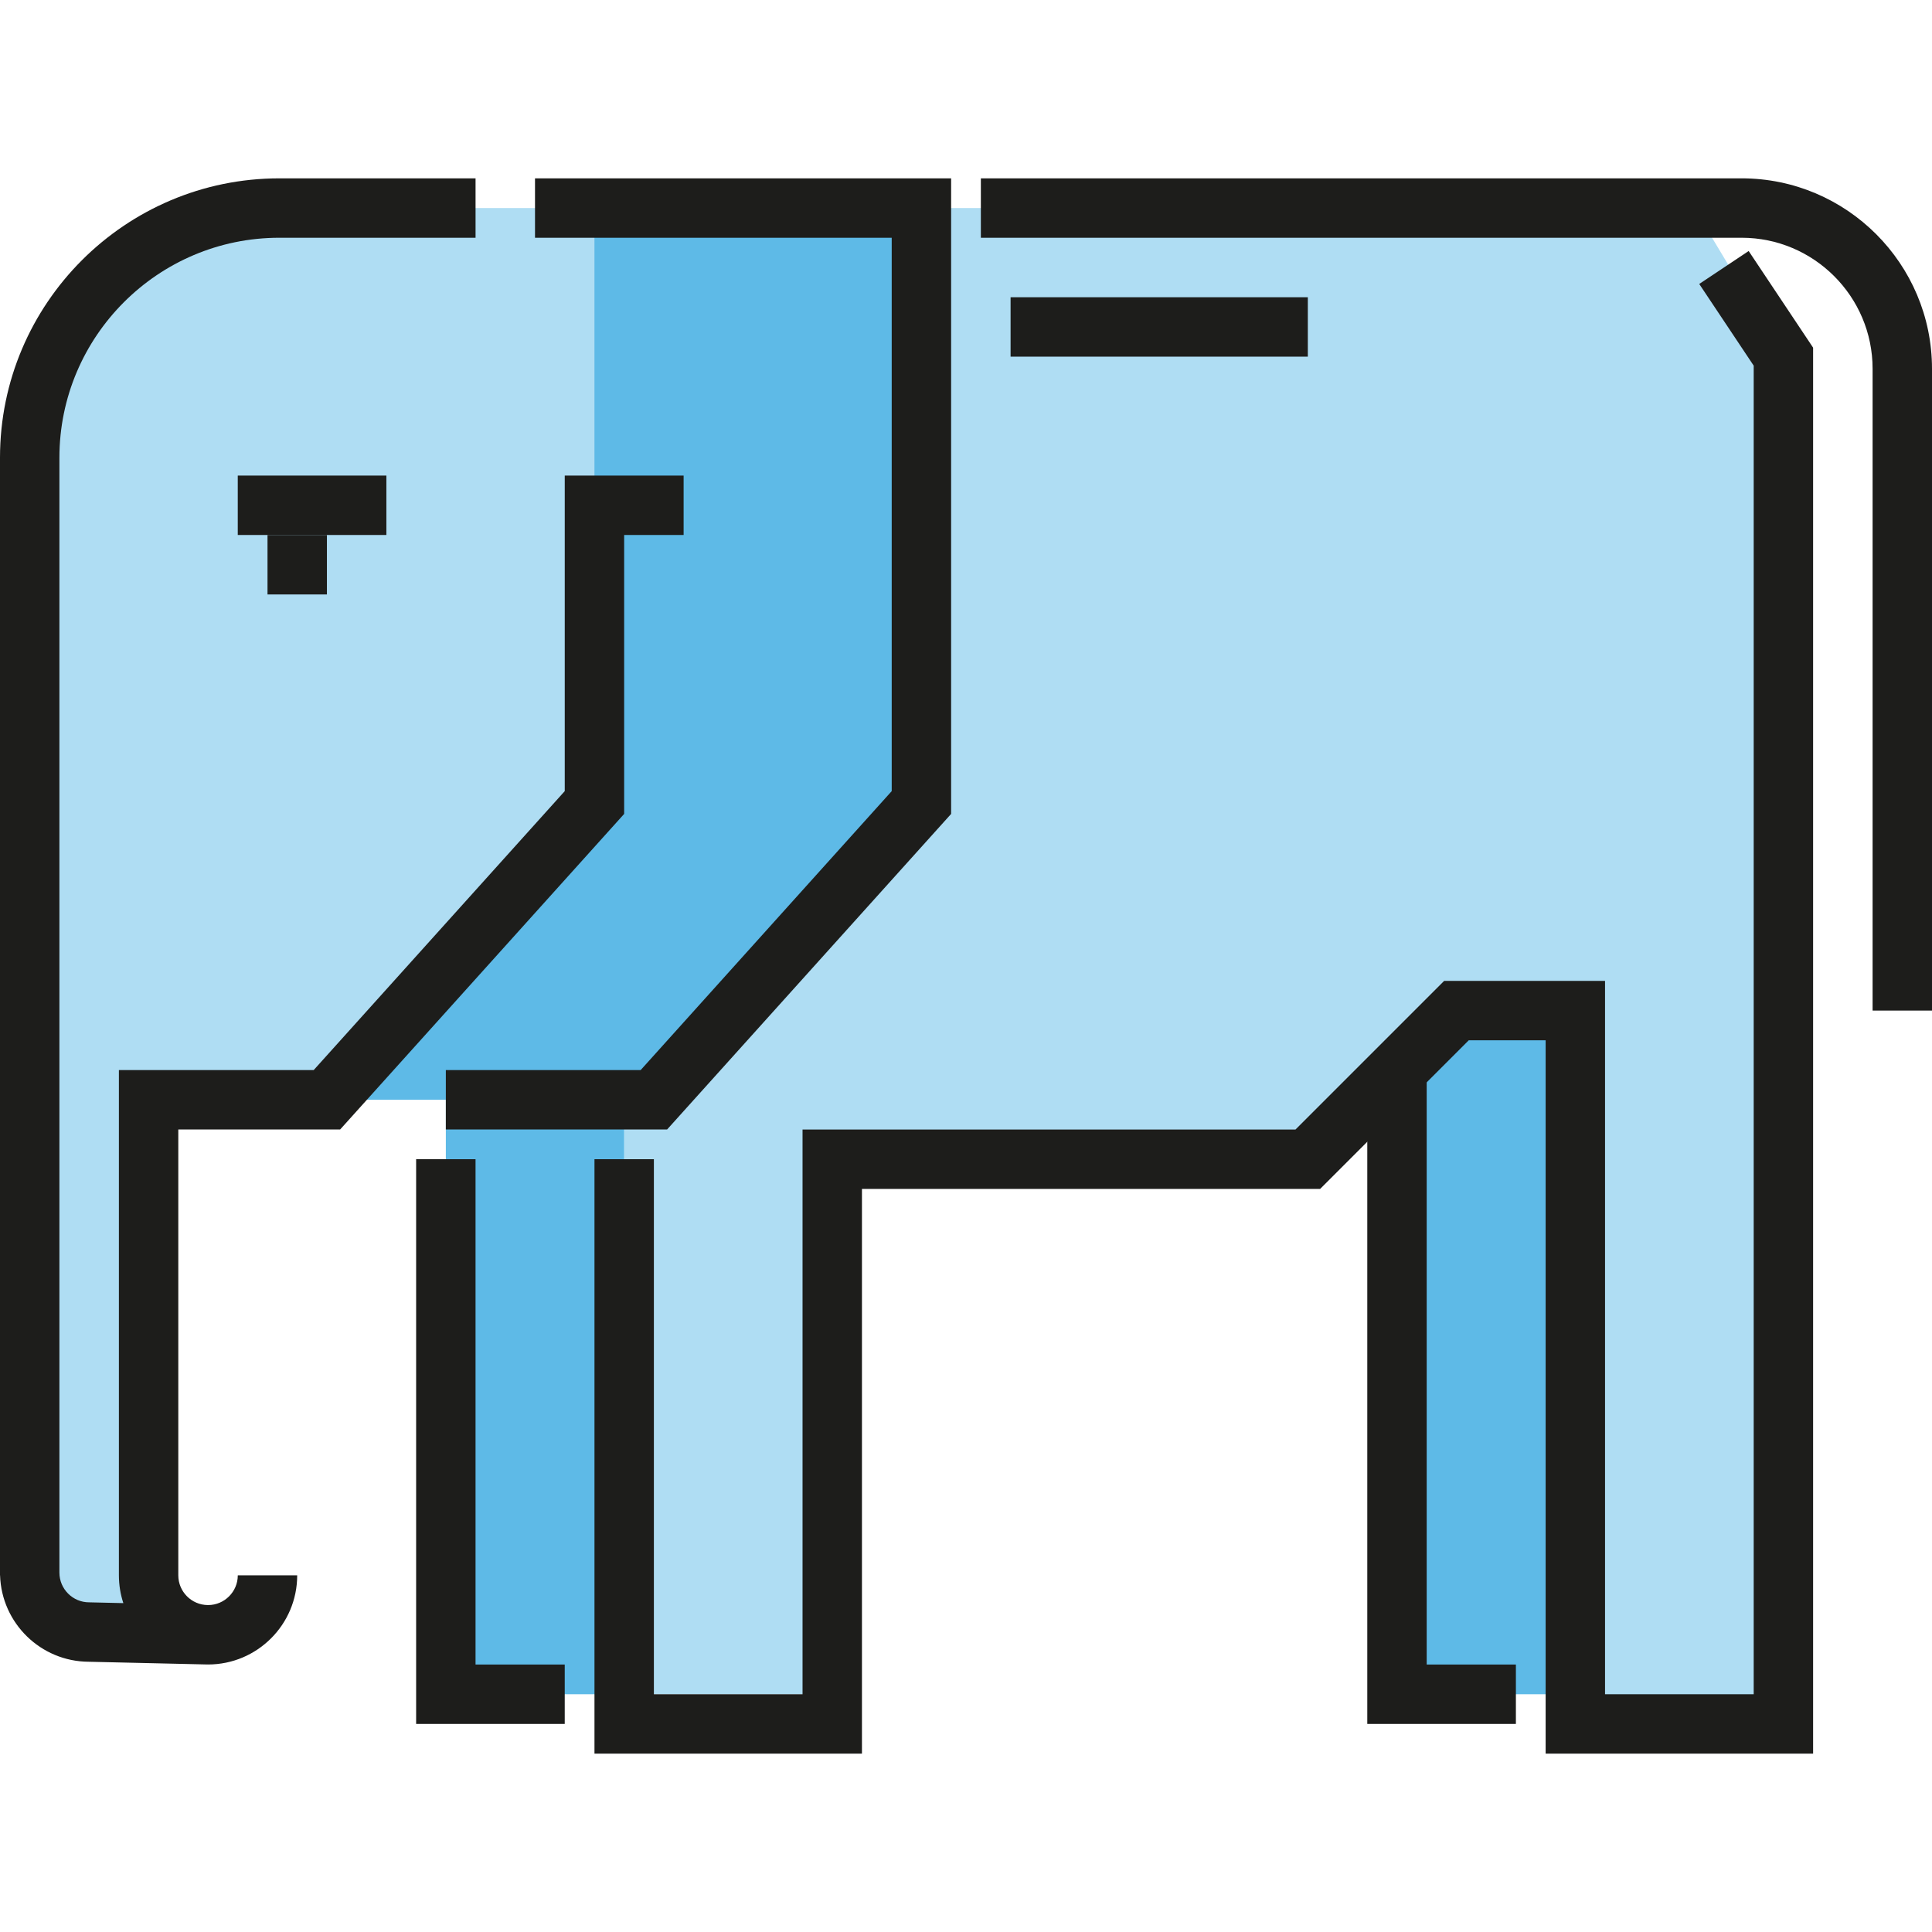
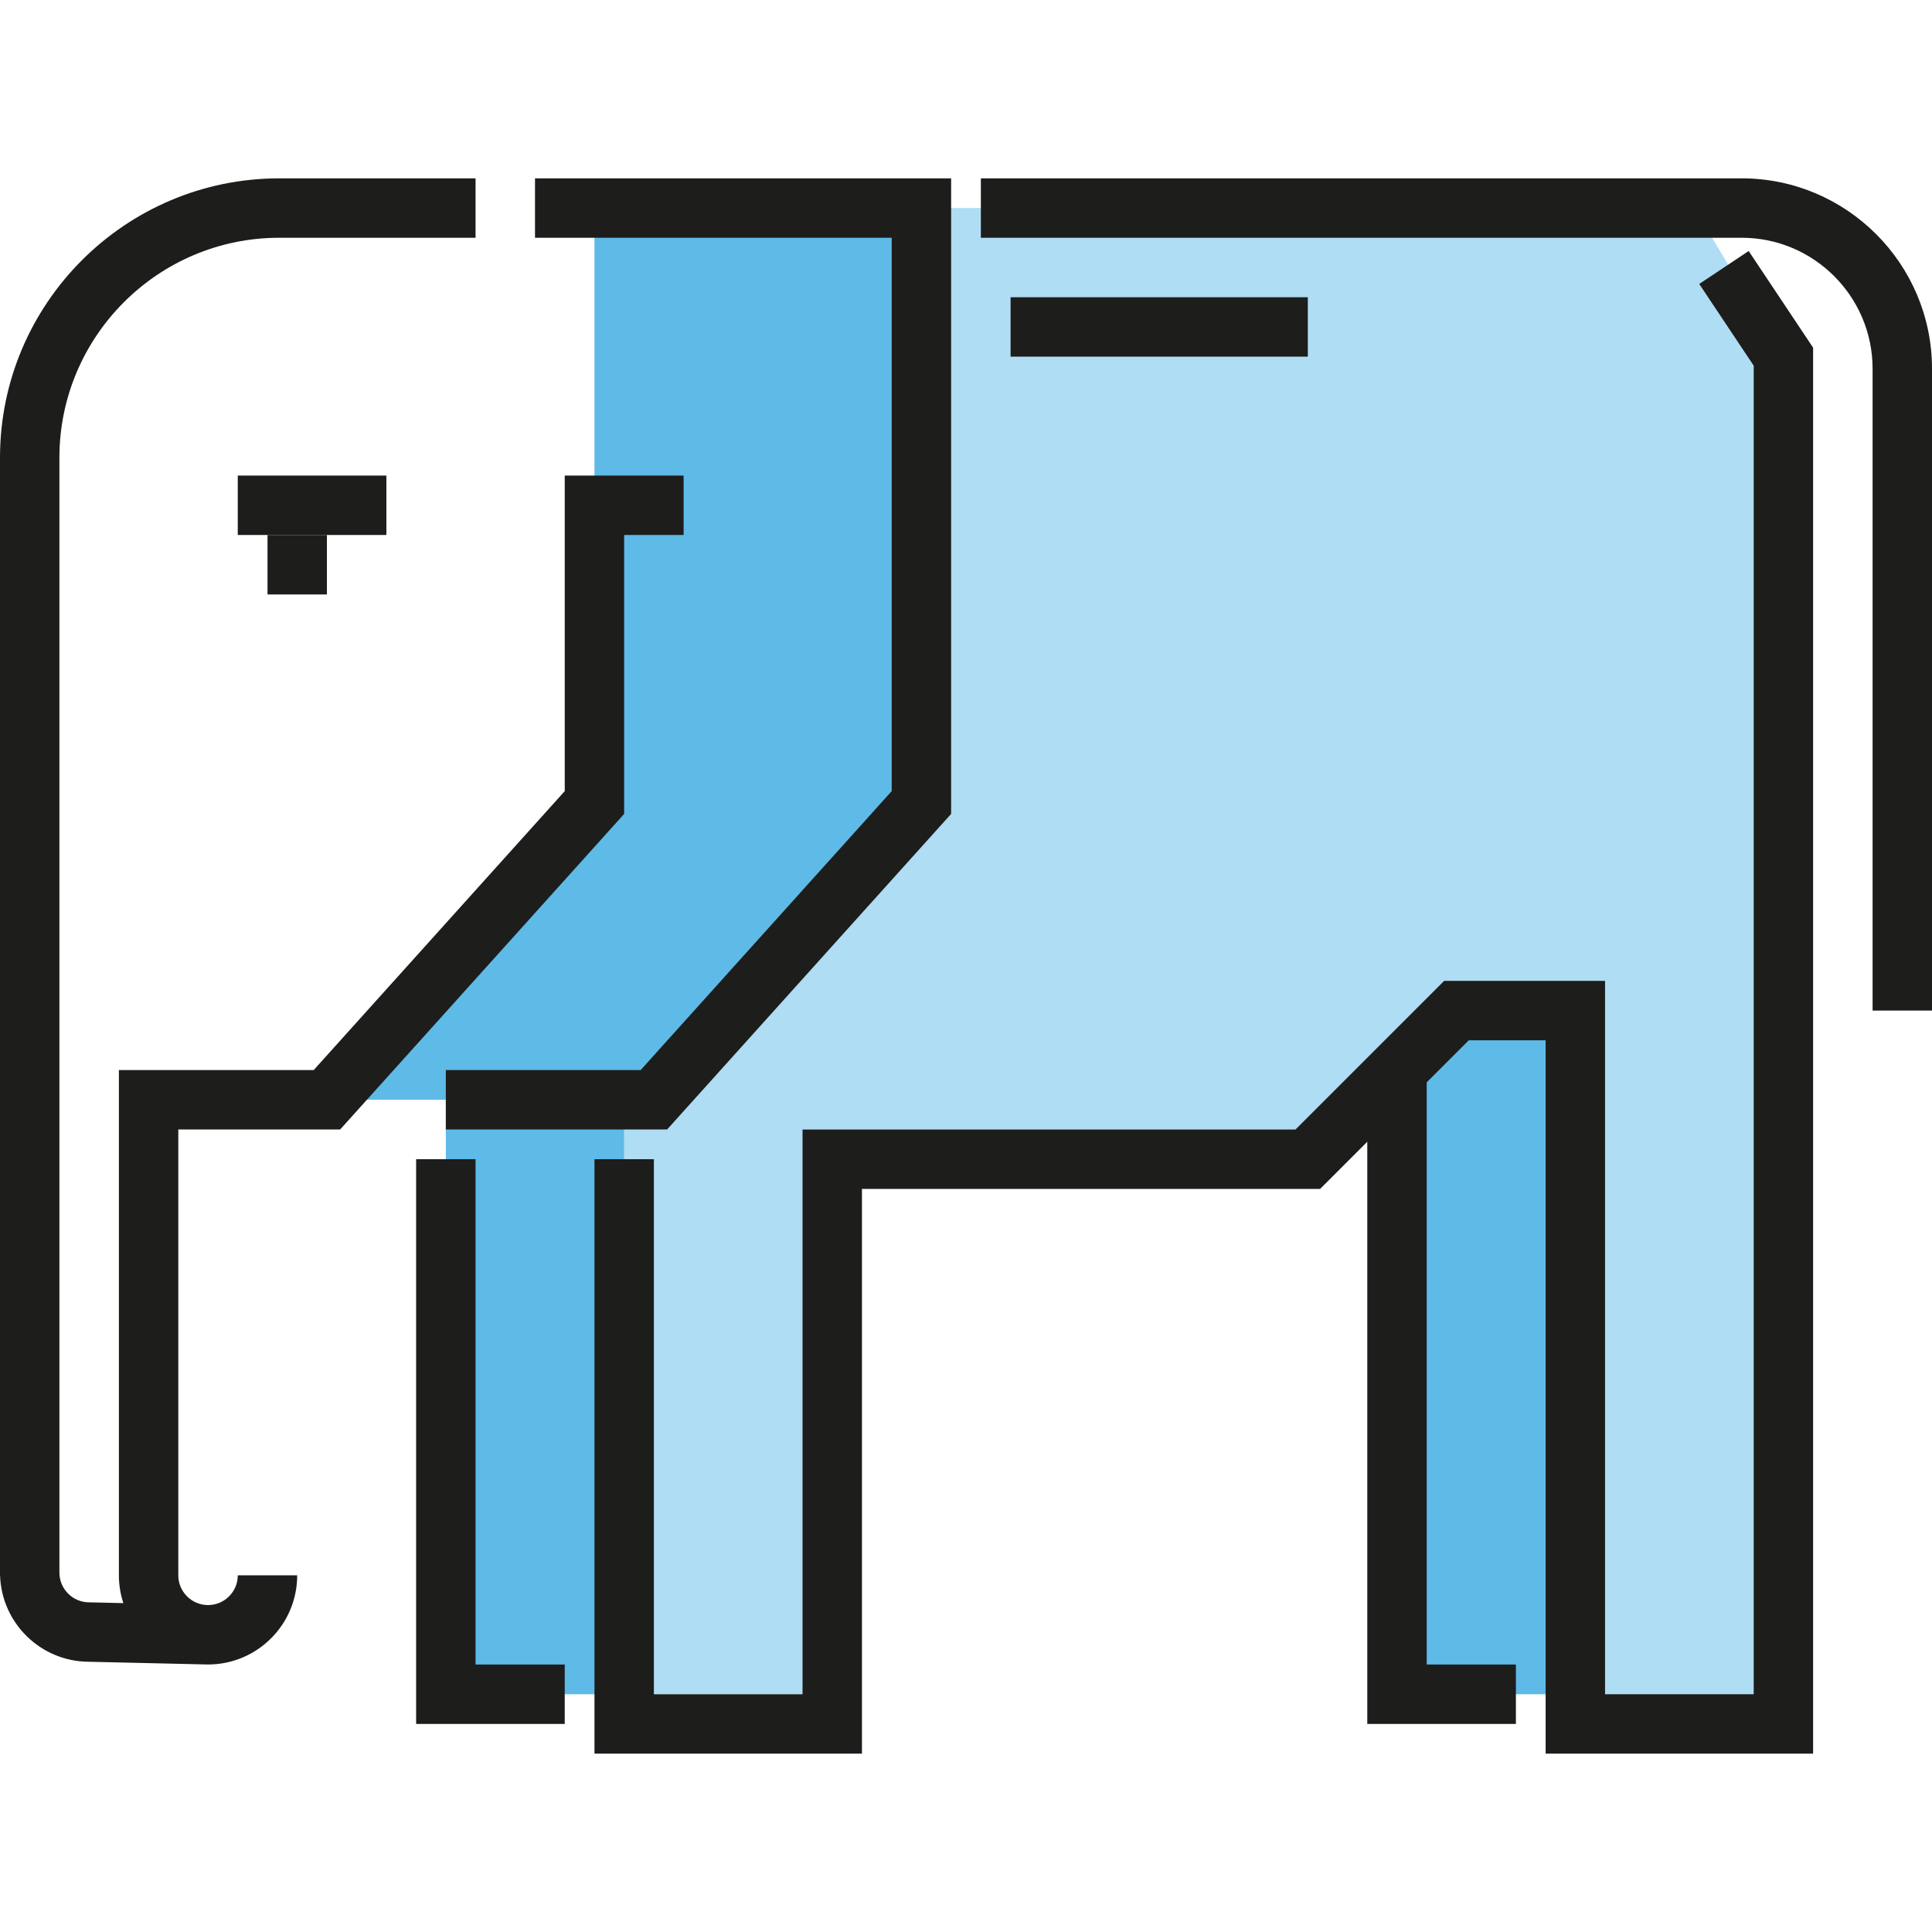
<svg xmlns="http://www.w3.org/2000/svg" version="1.1" id="Layer_1" x="0px" y="0px" viewBox="0 0 487.821 487.821" style="enable-background:new 0 0 487.821 487.821;" xml:space="preserve">
  <g id="XMLID_832_">
    <g id="XMLID_936_">
      <polygon style="fill:#AFDDF3;" points="427.786,52.53 157.602,52.53 158.284,277.684 157.602,277.684 157.602,427.786     210.138,427.786 210.138,292.694 330.22,292.694 367.745,255.168 397.765,255.168 397.765,435.291 450.301,435.291     450.301,90.056   " />
    </g>
    <g id="XMLID_831_">
      <rect x="112.571" y="277.684" style="fill:#5EBAE7;" width="45.031" height="150.102" />
    </g>
    <g id="XMLID_925_">
      <polygon style="fill:#5EBAE7;" points="397.765,427.786 352.735,427.786 358.448,259.108 397.765,255.168   " />
    </g>
    <g id="XMLID_1168_">
-       <polygon style="fill:#AFDDF3;" points="232.653,52.53 52.53,52.53 7.5,99.259 7.641,286.436 7.5,286.436 7.5,405.222     37.52,412.775 37.52,277.684 165.107,277.684 232.653,202.633   " />
-     </g>
+       </g>
    <g id="XMLID_1152_">
      <polygon style="fill:#5EBAE7;" points="232.653,202.633 165.107,277.684 82.551,277.684 150.097,202.633 150.097,52.53     232.653,52.53   " />
    </g>
    <g id="XMLID_146_">
      <polygon style="fill:#1D1D1B;" points="168.447,285.184 112.571,285.184 112.571,270.184 161.768,270.184 225.153,199.755     225.153,60.031 135.087,60.031 135.087,45.031 240.153,45.031 240.153,205.51   " />
    </g>
    <g id="XMLID_191_">
      <path style="fill:#1D1D1B;" d="M487.821,255.168h-15V93.108c0-18.239-14.838-33.078-33.077-33.078H247.663v-15h192.081    c26.51,0,48.077,21.567,48.077,48.078L487.821,255.168L487.821,255.168z" />
    </g>
    <g id="XMLID_192_">
      <polygon style="fill:#1D1D1B;" points="142.592,435.286 105.071,435.286 105.071,292.694 120.071,292.694 120.071,420.286     142.592,420.286   " />
    </g>
    <g id="XMLID_193_">
      <polygon style="fill:#1D1D1B;" points="382.755,435.286 345.234,435.286 345.234,270.178 360.234,270.178 360.234,420.286     382.755,420.286   " />
    </g>
    <g id="XMLID_202_">
      <polygon style="fill:#1D1D1B;" points="457.801,442.791 390.266,442.791 390.266,262.668 370.852,262.668 333.326,300.194     217.638,300.194 217.638,442.791 150.102,442.791 150.102,292.694 165.102,292.694 165.102,427.791 202.638,427.791     202.638,285.194 327.113,285.194 364.639,247.668 405.266,247.668 405.266,427.791 442.801,427.791 442.801,92.327     429.051,71.701 441.531,63.381 457.801,87.785   " />
    </g>
    <g>
      <path style="fill:#1D1D1B;" d="M142.597,120.081v79.673l-63.386,70.429h-49.19v127.581c0,2.45,0.399,4.807,1.125,7.016    l-8.463-0.195l-0.173-0.002c-4.141,0-7.51-3.369-7.51-7.51V115.556c0-30.617,24.908-55.525,55.525-55.525h49.551v-15H70.525    C31.638,45.031,0,76.668,0,115.556v282.209h0.017c0.366,12.061,10.26,21.769,22.397,21.819l29.943,0.689v-0.002    c0.058,0,0.115,0.004,0.173,0.004c12.412,0,22.511-10.098,22.511-22.51h-15c0,4.132-3.354,7.494-7.483,7.509l-0.101-0.002    c-4.107-0.04-7.437-3.39-7.437-7.507V285.184h40.87l71.706-79.673v-70.429h15.016v-15L142.597,120.081L142.597,120.081z" />
      <rect x="60.035" y="120.081" style="fill:#1D1D1B;" width="37.526" height="15" />
      <rect x="67.546" y="135.087" style="fill:#1D1D1B;" width="15" height="15.01" />
    </g>
    <g id="XMLID_214_">
      <rect x="255.168" y="75.051" style="fill:#1D1D1B;" width="75.052" height="15" />
    </g>
  </g>
  <g>
</g>
  <g>
</g>
  <g>
</g>
  <g>
</g>
  <g>
</g>
  <g>
</g>
  <g>
</g>
  <g>
</g>
  <g>
</g>
  <g>
</g>
  <g>
</g>
  <g>
</g>
  <g>
</g>
  <g>
</g>
  <g>
</g>
</svg>